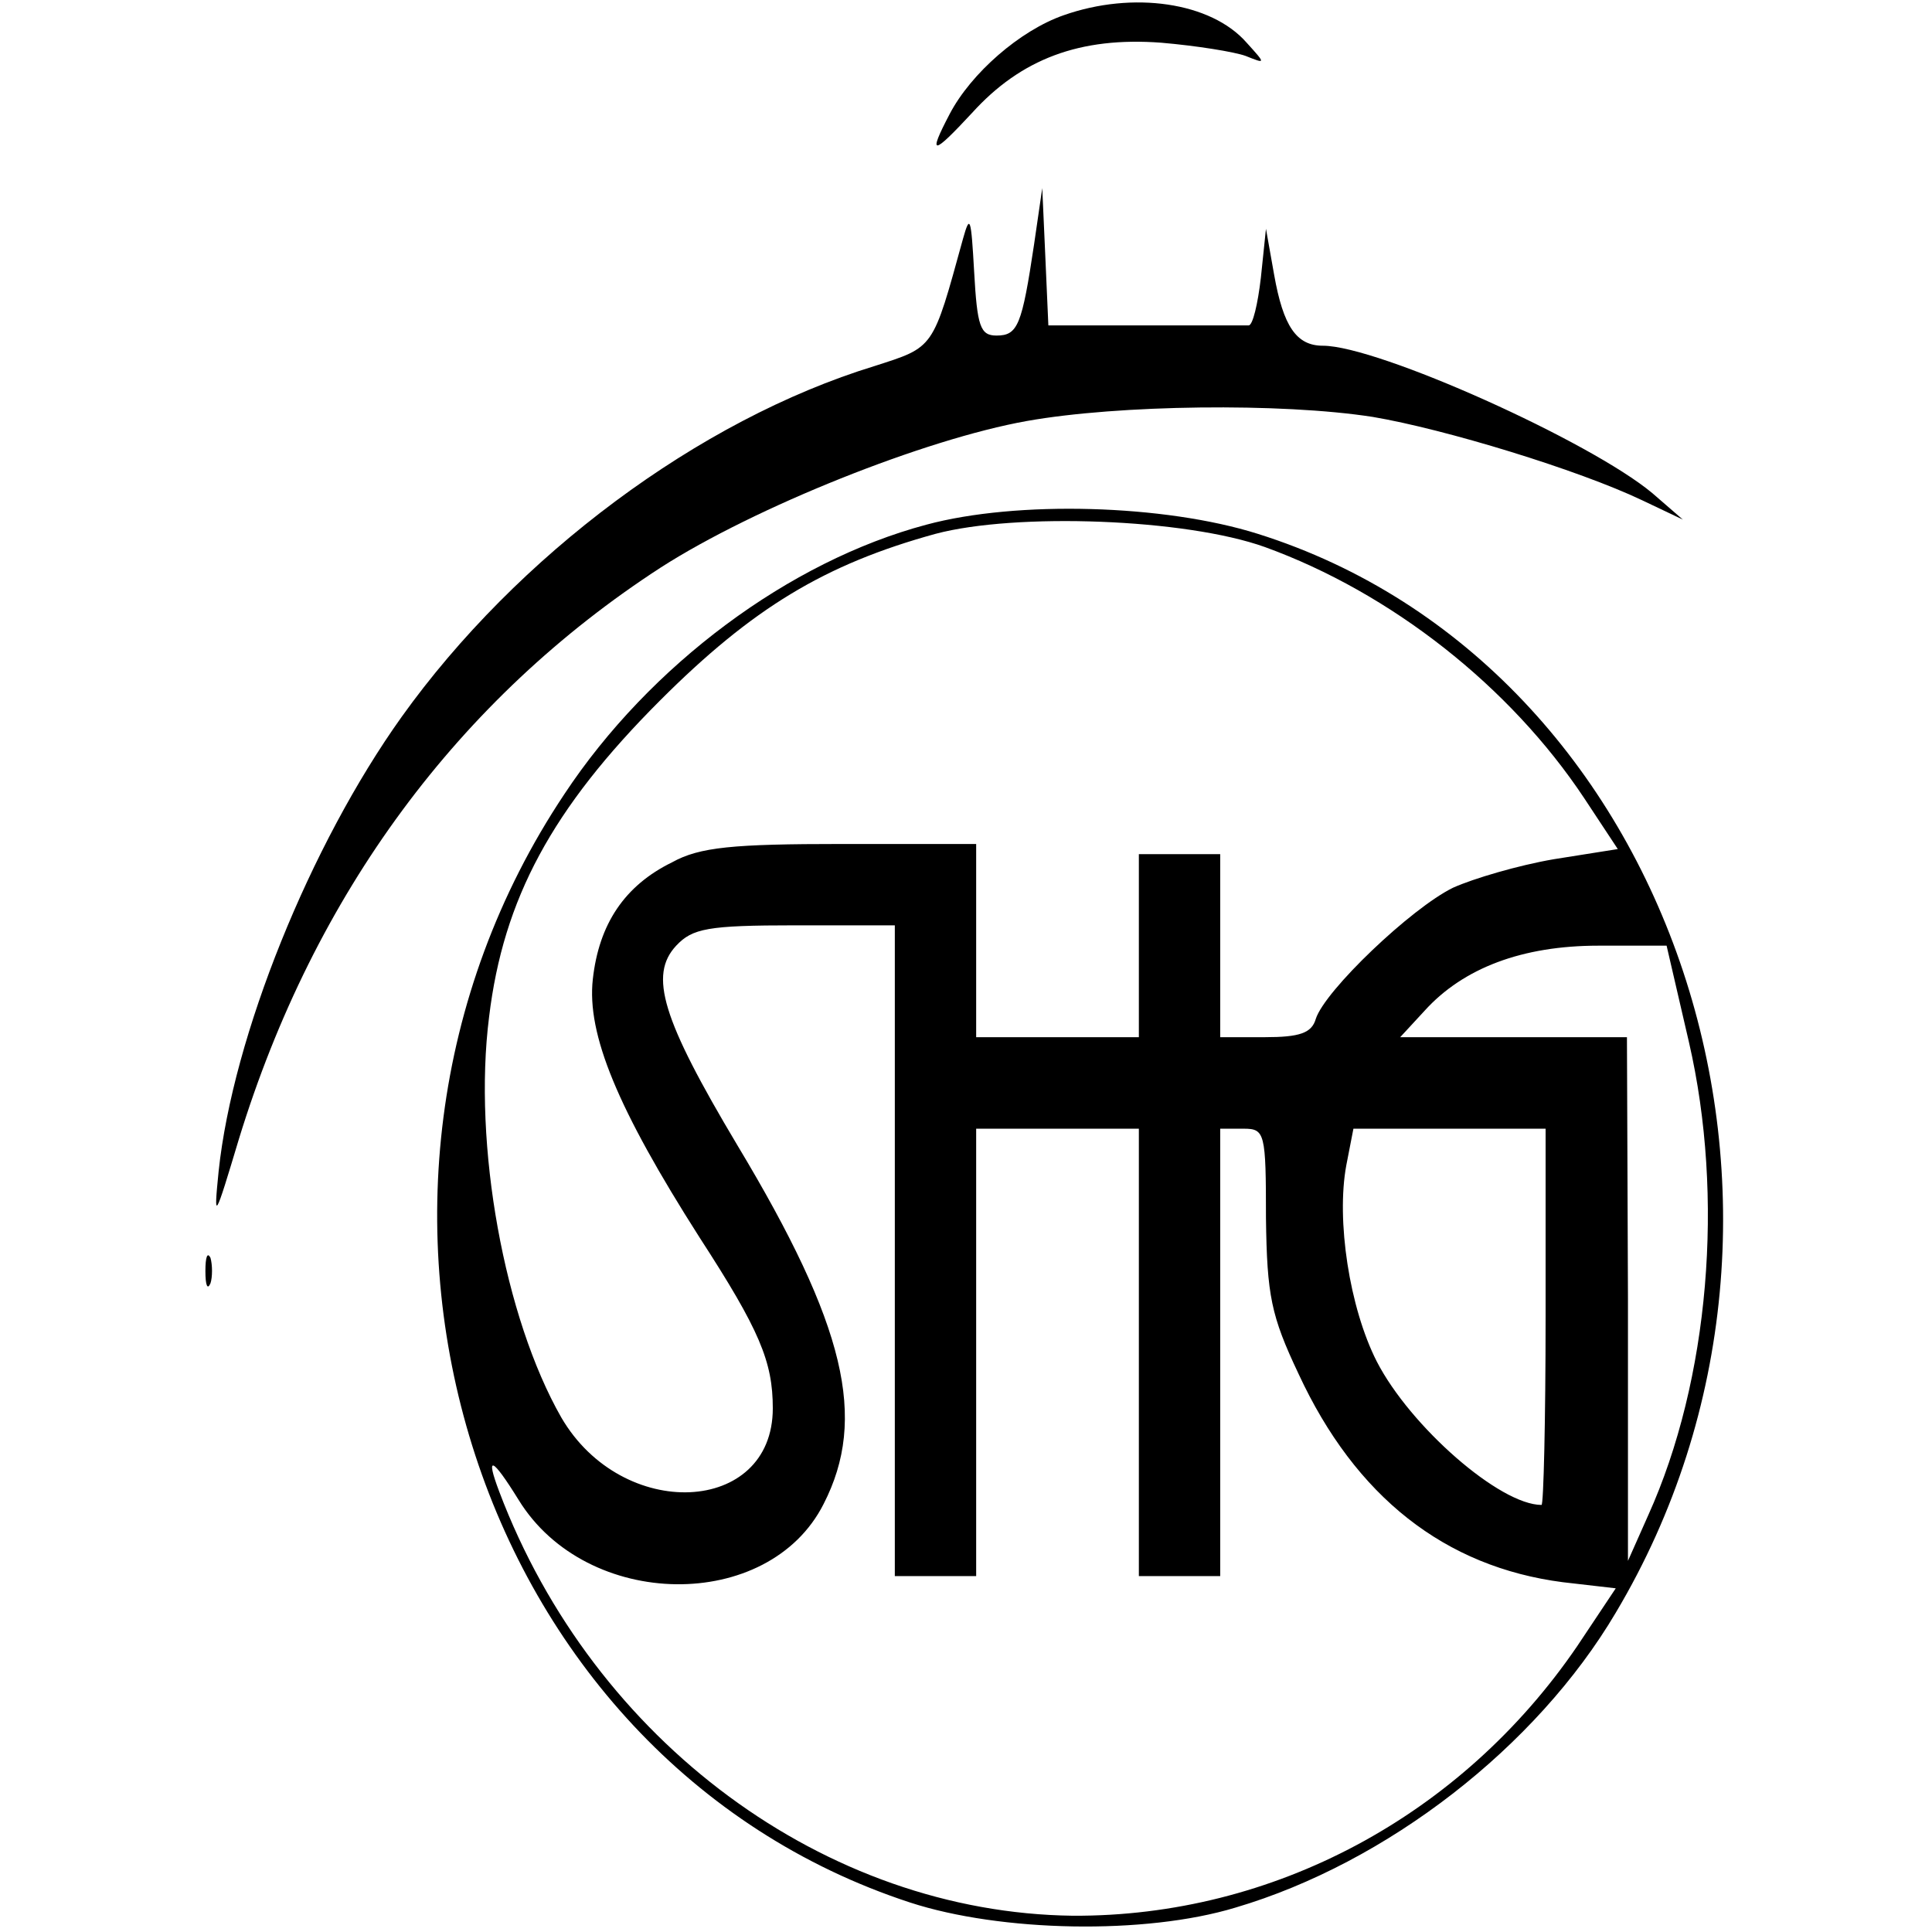
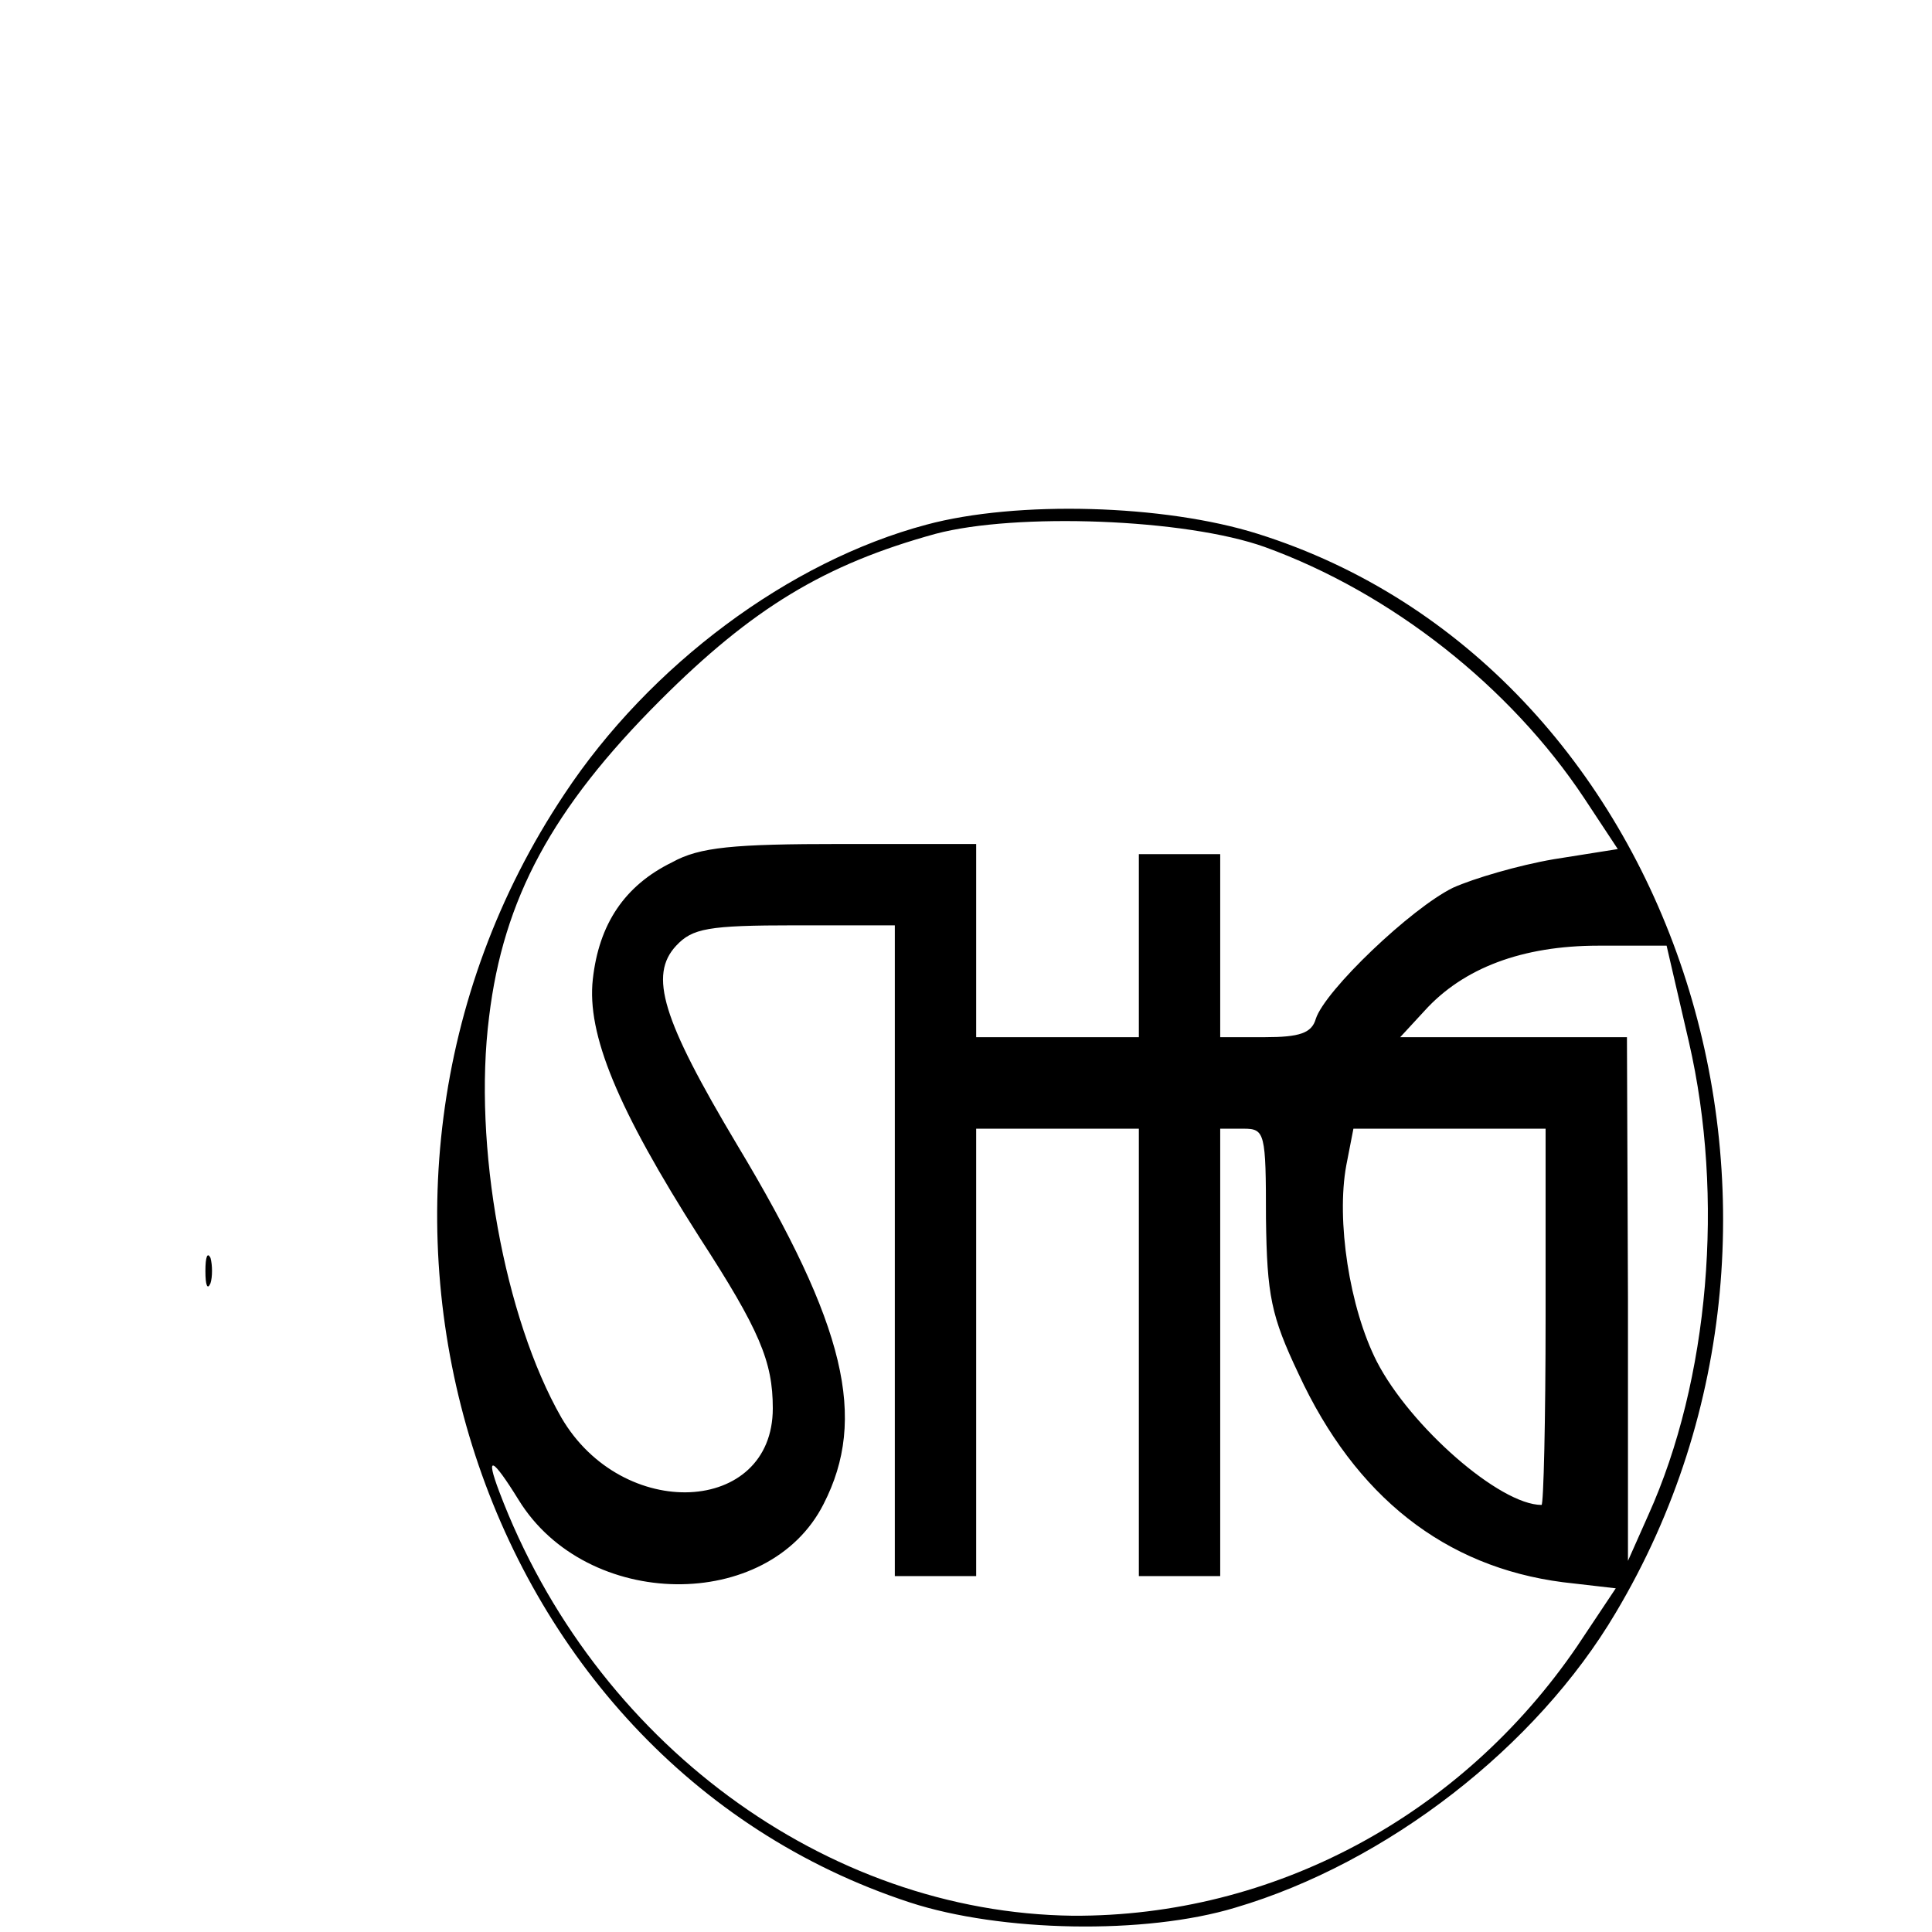
<svg xmlns="http://www.w3.org/2000/svg" version="1.0" width="190pt" height="190pt" viewBox="0 0 190 190" preserveAspectRatio="xMidYMid meet">
  <g transform="translate(0,190) scale(0.1,-0.1)" fill="#000000" stroke="none">
-     <path d="M1046 1885 c-43 -15 -91 -57 -112 -97 -22 -42 -17 -41 22 1 48 53 106 75 186 69 35 -3 72 -9 83 -13 20 -8 20 -8 1 13 -35 40 -112 51 -180 27z" />
-     <path d="M1017 1660 c-12 -80 -16 -90 -37 -90 -16 0 -19 9 -22 63 -3 53 -4 57 -11 32 -30 -109 -28 -106 -87 -125 -173 -53 -352 -187 -465 -345 -90 -126 -166 -314 -180 -447 -5 -50 -4 -48 20 32 74 241 216 433 415 562 92 59 259 126 360 144 90 16 250 18 340 4 71 -12 202 -52 265 -82 l40 -19 -30 26 c-61 51 -270 145 -324 145 -26 0 -39 19 -48 70 l-8 45 -5 -48 c-3 -26 -8 -47 -12 -47 -5 0 -51 0 -103 0 l-94 0 -3 68 -3 67 -8 -55z" />
+     <path d="M1046 1885 z" />
    <path d="M911 1384 c-135 -36 -272 -138 -356 -265 -264 -396 -91 -949 340 -1090 89 -29 231 -32 320 -5 149 44 296 158 374 290 236 396 58 932 -352 1061 -92 29 -237 33 -326 9z m333 -22 c124 -45 241 -137 314 -247 l33 -50 -63 -10 c-35 -6 -79 -19 -99 -28 -41 -20 -126 -101 -135 -129 -4 -14 -16 -18 -50 -18 l-44 0 0 90 0 90 -40 0 -40 0 0 -90 0 -90 -80 0 -80 0 0 95 0 95 -132 0 c-107 0 -140 -3 -167 -18 -47 -23 -72 -61 -78 -115 -6 -54 24 -127 105 -254 59 -91 72 -122 72 -168 0 -105 -148 -112 -208 -9 -56 98 -87 268 -71 394 14 116 62 205 168 311 91 91 162 134 271 164 79 21 246 15 324 -13z m-364 -692 l0 -320 40 0 40 0 0 220 0 220 80 0 80 0 0 -220 0 -220 40 0 40 0 0 220 0 220 23 0 c21 0 22 -4 22 -88 1 -76 5 -96 32 -153 56 -121 144 -190 260 -205 l52 -6 -38 -57 c-114 -167 -299 -266 -496 -265 -243 3 -471 171 -564 417 -14 37 -7 34 19 -8 67 -109 246 -111 300 -4 43 84 22 175 -85 353 -74 124 -87 167 -60 196 16 17 31 20 117 20 l98 0 0 -320z m781 205 c35 -152 20 -332 -40 -465 l-20 -45 0 258 -1 257 -112 0 -111 0 24 26 c38 42 96 64 171 64 l67 0 22 -95z m-141 -270 c0 -102 -2 -185 -4 -185 -41 0 -129 77 -162 141 -27 53 -40 139 -30 193 l7 36 94 0 95 0 0 -185z" />
    <path d="M202 650 c0 -14 2 -19 5 -12 2 6 2 18 0 25 -3 6 -5 1 -5 -13z" />
  </g>
</svg>